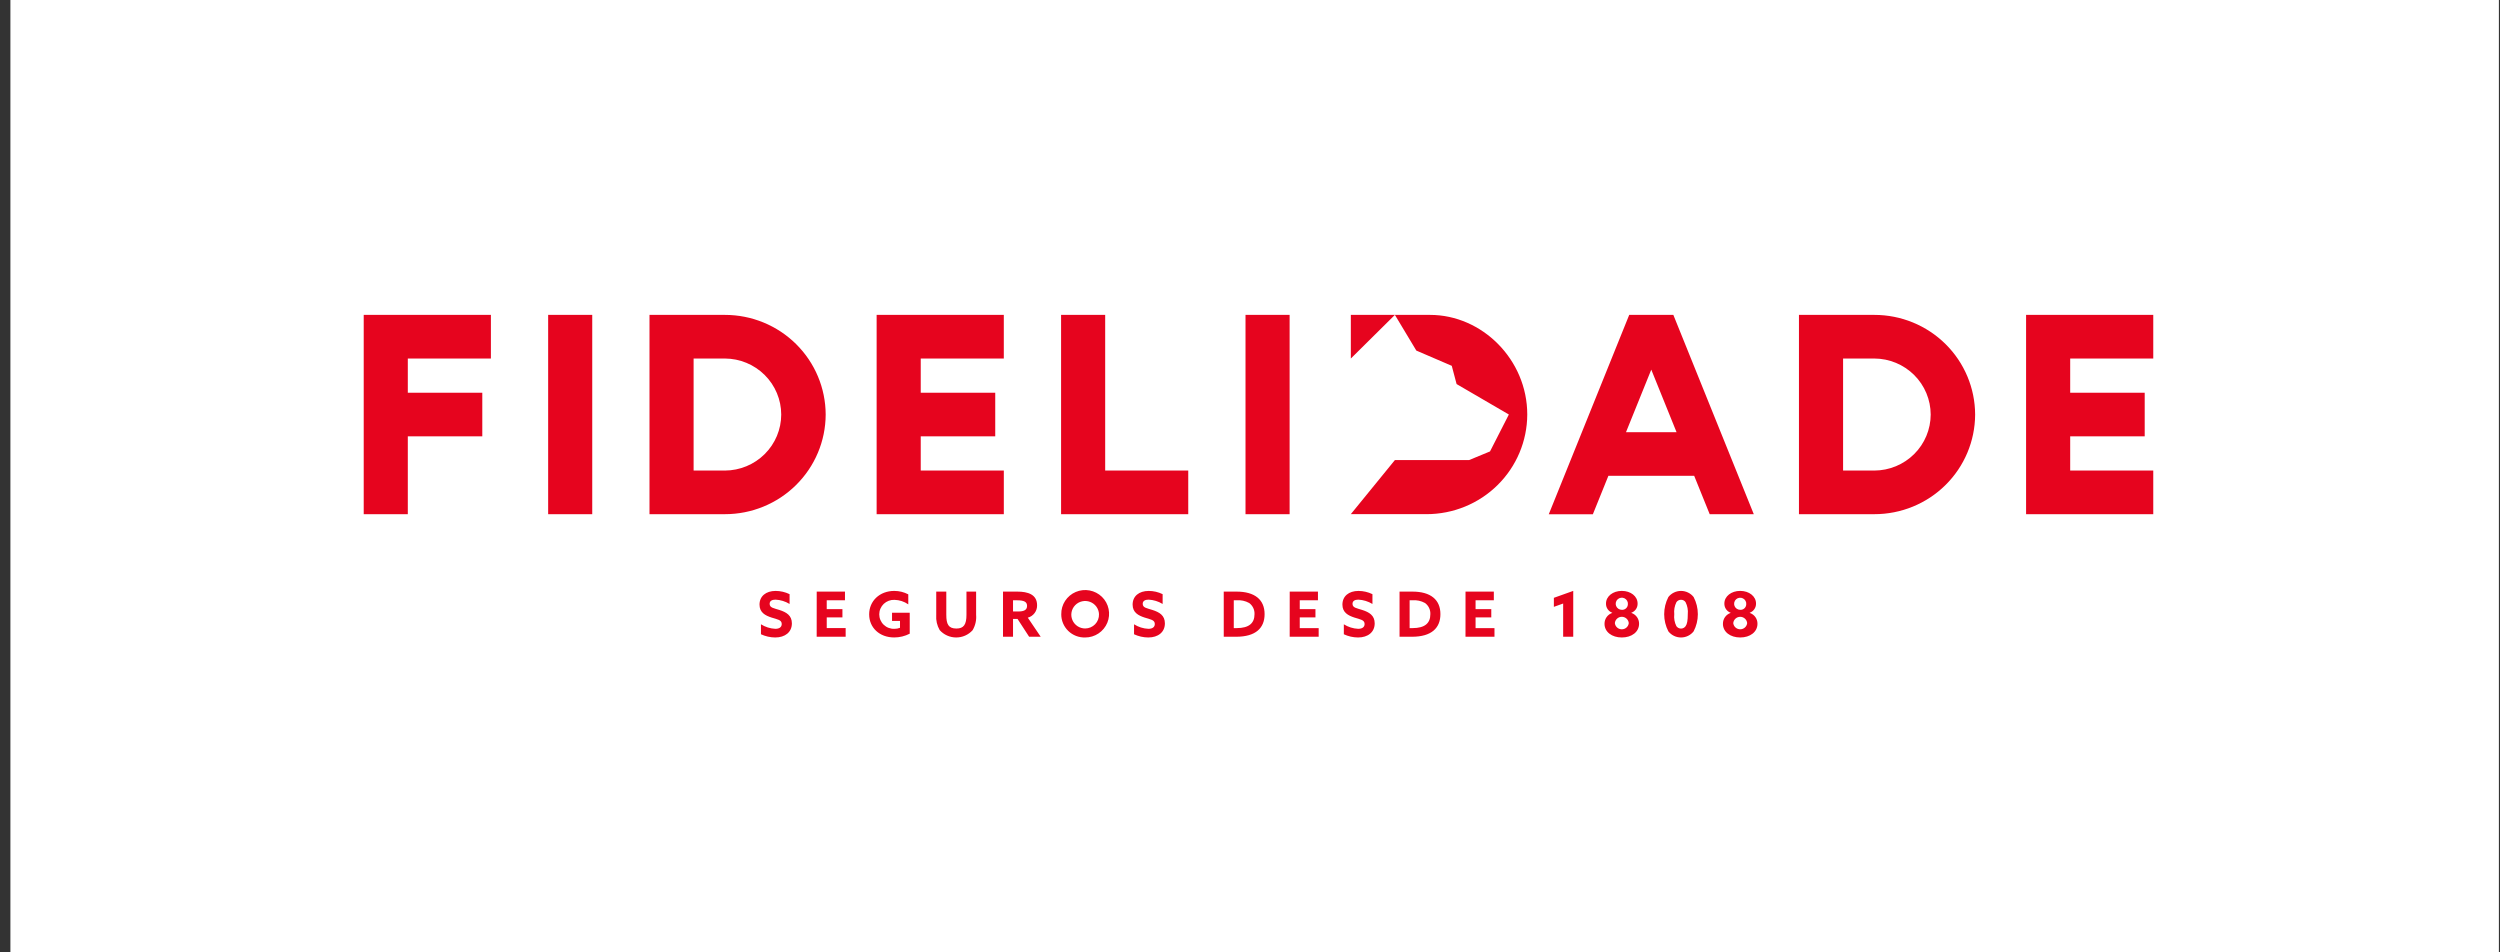
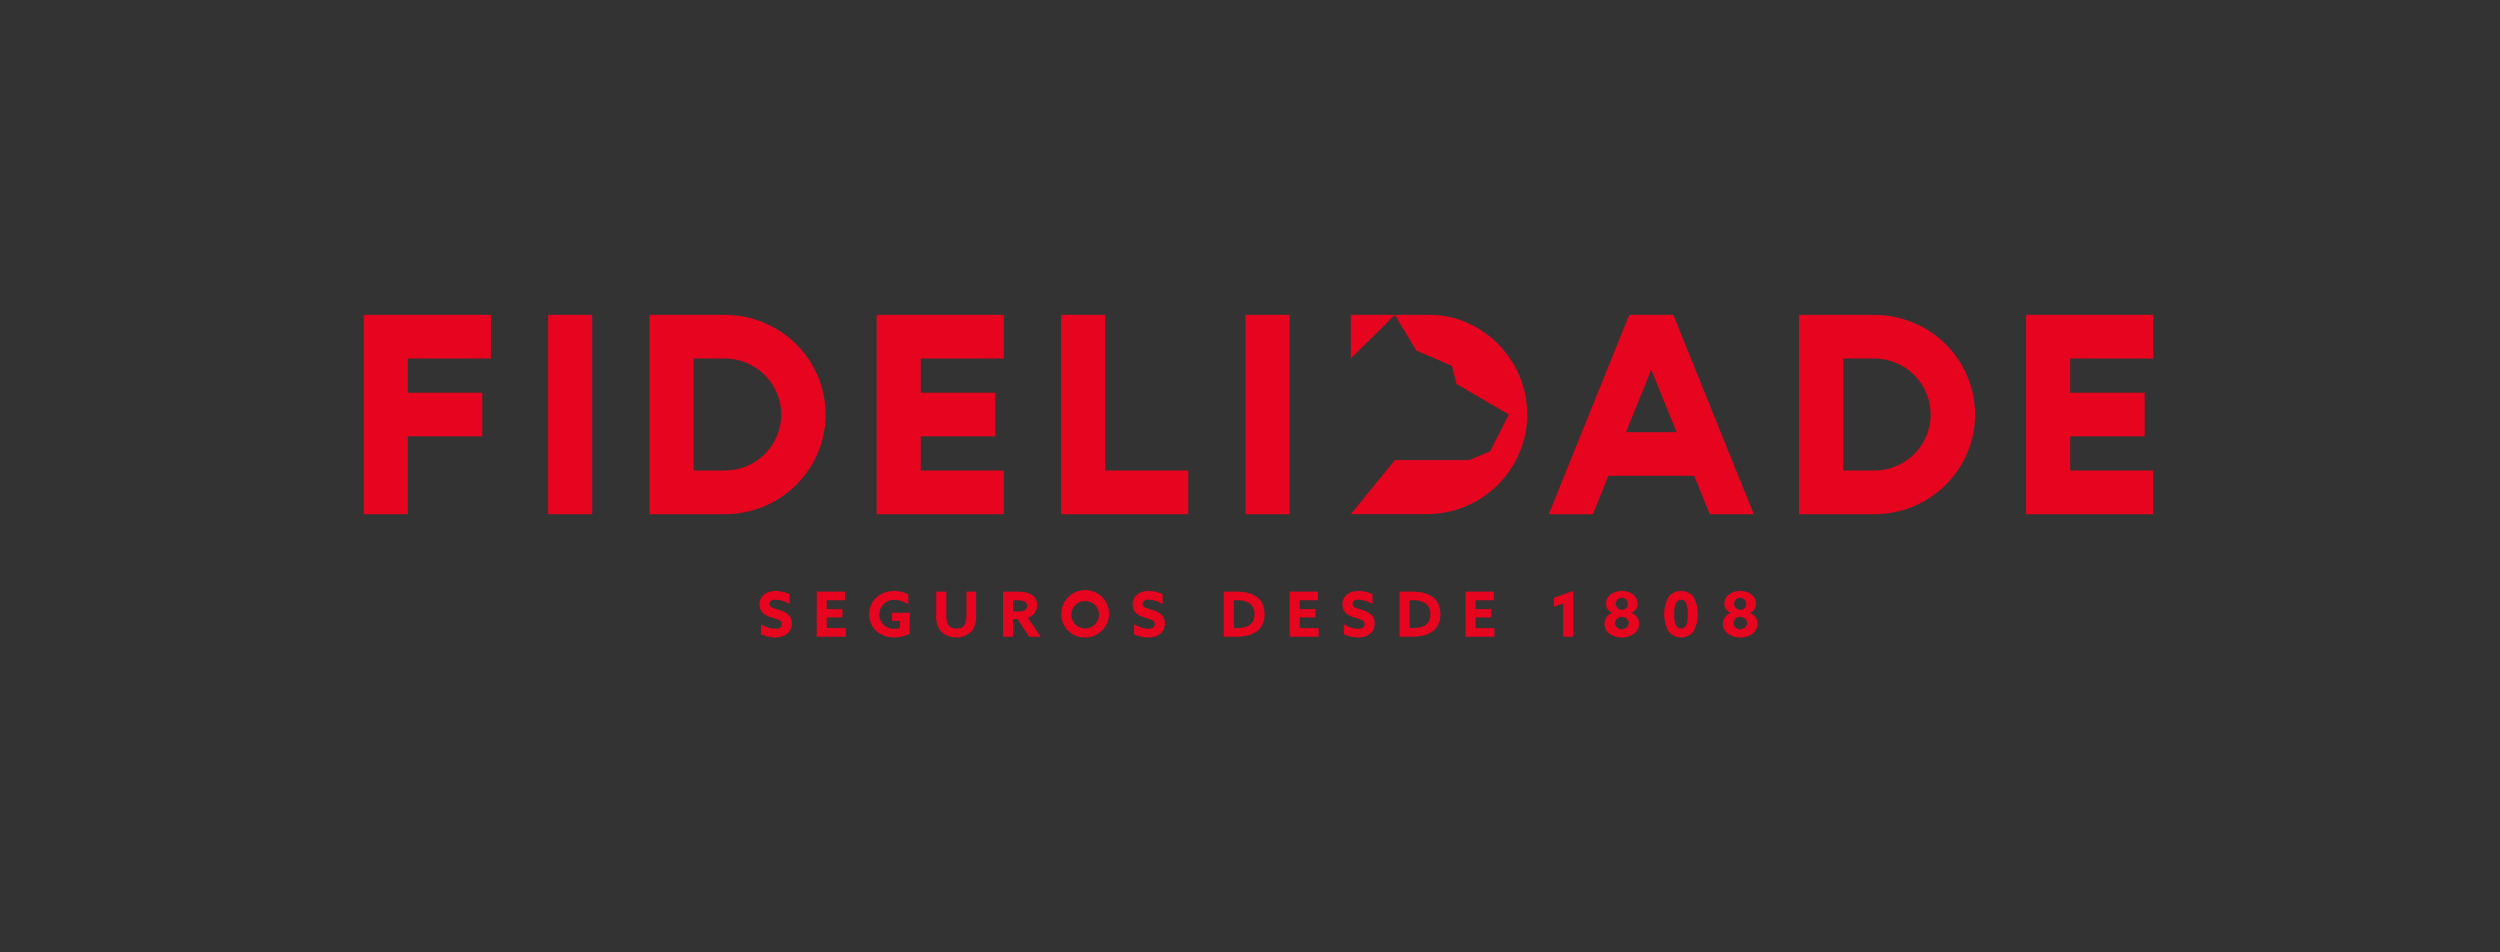
<svg xmlns="http://www.w3.org/2000/svg" width="210" height="80" viewBox="0 0 210 80" fill="none">
  <rect x="0" y="0" width="210" height="80" fill="#333333" stroke="none" />
-   <rect x="0.874" width="209.032" height="80" fill="white" />
  <g clip-path="url(#clip0_16190_964)">
    <path d="M128.29 34.821C128.283 37.043 127.389 39.172 125.802 40.741C124.216 42.31 122.067 43.19 119.828 43.189H113.469L117.171 38.646H123.404L125.162 37.919L126.744 34.819L122.354 32.261L121.948 30.729L118.972 29.448L117.171 26.451L113.47 30.117V26.451H120.128C124.493 26.451 128.29 30.207 128.29 34.821ZM69.357 34.823C69.35 37.045 68.455 39.174 66.868 40.743C65.282 42.312 63.133 43.192 60.893 43.191H54.558V26.451H60.893C63.133 26.45 65.282 27.331 66.869 28.9C68.456 30.47 69.35 32.6 69.357 34.823ZM65.623 34.823C65.621 33.577 65.122 32.383 64.236 31.502C63.35 30.62 62.148 30.121 60.893 30.116H58.263V39.527H60.893C62.147 39.522 63.349 39.024 64.235 38.143C65.122 37.261 65.621 36.068 65.623 34.823ZM165.911 34.823C165.904 37.045 165.009 39.174 163.422 40.743C161.836 42.312 159.687 43.192 157.447 43.191H151.112V26.451H157.446C159.687 26.45 161.836 27.331 163.423 28.9C165.01 30.47 165.904 32.6 165.911 34.823ZM162.178 34.823C162.175 33.577 161.677 32.383 160.79 31.501C159.904 30.619 158.702 30.121 157.446 30.116H154.819V39.527H157.446C158.701 39.522 159.903 39.024 160.79 38.143C161.676 37.262 162.175 36.068 162.178 34.823ZM30.552 43.191H34.256V36.654H40.513V32.99H34.256V30.116H41.236V26.451H30.552V43.191ZM84.32 30.116V26.451H73.637V43.191H84.321V39.527H77.342V36.654H83.6V32.99H77.342V30.116H84.32ZM104.623 43.191H108.328V26.451H104.623V43.191ZM92.835 26.451H89.131V43.191H99.813V39.527H92.835V26.451ZM46.045 43.191H49.748V26.451H46.045V43.191ZM180.874 30.116V26.451H170.191V43.191H180.874V39.527H173.896V36.654H180.155V32.99H173.896V30.116H180.874ZM136.854 26.451H140.561L147.318 43.191H143.614L142.312 39.97H135.104L133.801 43.197H130.097L136.854 26.451ZM136.583 36.305H140.831L138.707 31.049L136.583 36.305Z" fill="#E6041E" />
    <path d="M63.92 52.44C64.283 52.67 64.7 52.801 65.129 52.821C65.437 52.821 65.666 52.698 65.666 52.415C65.666 52.066 65.304 52.033 64.811 51.875C64.278 51.703 63.799 51.447 63.799 50.786C63.799 50.078 64.343 49.637 65.15 49.637C65.557 49.638 65.959 49.732 66.325 49.91V50.733C65.969 50.515 65.563 50.39 65.146 50.369C64.859 50.369 64.65 50.472 64.65 50.722C64.65 51.059 65.006 51.086 65.469 51.237C66.05 51.424 66.518 51.692 66.518 52.363C66.518 53.099 65.948 53.548 65.118 53.548C64.704 53.545 64.295 53.453 63.921 53.278L63.92 52.44ZM68.604 49.695H70.978V50.423H69.445V51.168H70.764V51.859H69.446V52.76H71.035V53.486H68.601L68.604 49.695ZM75.119 49.637C75.529 49.636 75.934 49.736 76.296 49.926V50.766C75.955 50.529 75.552 50.398 75.135 50.388C74.97 50.381 74.806 50.407 74.651 50.465C74.497 50.523 74.356 50.611 74.236 50.724C74.117 50.838 74.022 50.974 73.957 51.124C73.891 51.275 73.858 51.437 73.857 51.601C73.857 51.765 73.889 51.927 73.954 52.078C74.018 52.229 74.112 52.366 74.231 52.48C74.35 52.594 74.49 52.683 74.644 52.741C74.799 52.8 74.963 52.828 75.128 52.822C75.29 52.823 75.45 52.794 75.6 52.735V52.161H74.931V51.471H76.417V53.229C76.013 53.438 75.565 53.547 75.11 53.546C73.877 53.546 73.009 52.722 73.009 51.606C73.009 50.489 73.888 49.637 75.118 49.637L75.119 49.637ZM78.644 51.67V49.695H79.489V51.642C79.489 52.437 79.669 52.797 80.339 52.797C80.953 52.797 81.183 52.463 81.183 51.644V49.694H81.994V51.651C82.032 52.101 81.928 52.551 81.697 52.94C81.523 53.132 81.309 53.286 81.07 53.391C80.832 53.496 80.573 53.549 80.312 53.548C80.051 53.547 79.794 53.491 79.556 53.384C79.318 53.278 79.106 53.122 78.933 52.928C78.712 52.547 78.611 52.109 78.643 51.671L78.644 51.67ZM84.253 49.695H85.458C86.336 49.695 87.115 49.933 87.115 50.838C87.123 51.074 87.049 51.306 86.908 51.496C86.767 51.686 86.565 51.823 86.336 51.885L87.419 53.487H86.447L85.474 51.991H85.094V53.487H84.252L84.253 49.695ZM85.522 51.365C86.001 51.365 86.273 51.247 86.273 50.896C86.273 50.566 86.047 50.424 85.422 50.424H85.094V51.365H85.522ZM89.147 51.592C89.14 51.196 89.252 50.807 89.469 50.475C89.685 50.143 89.996 49.882 90.362 49.725C90.729 49.569 91.133 49.525 91.525 49.598C91.917 49.671 92.278 49.858 92.563 50.135C92.847 50.412 93.042 50.767 93.122 51.155C93.203 51.542 93.165 51.945 93.014 52.311C92.862 52.677 92.605 52.99 92.274 53.211C91.943 53.431 91.553 53.549 91.154 53.549C90.892 53.556 90.63 53.511 90.385 53.416C90.141 53.321 89.918 53.177 89.73 52.995C89.543 52.812 89.394 52.593 89.294 52.352C89.194 52.111 89.144 51.853 89.146 51.592L89.147 51.592ZM92.316 51.592C92.307 51.365 92.231 51.147 92.098 50.963C91.965 50.779 91.78 50.638 91.567 50.558C91.353 50.477 91.121 50.461 90.898 50.511C90.675 50.56 90.472 50.674 90.314 50.837C90.156 51.001 90.05 51.207 90.009 51.429C89.968 51.652 89.994 51.882 90.084 52.09C90.173 52.299 90.323 52.476 90.513 52.601C90.704 52.726 90.927 52.792 91.155 52.792C91.312 52.791 91.466 52.759 91.61 52.698C91.753 52.637 91.883 52.547 91.991 52.436C92.1 52.324 92.184 52.191 92.24 52.046C92.295 51.901 92.321 51.747 92.315 51.592L92.316 51.592ZM95.26 52.441C95.621 52.67 96.037 52.802 96.466 52.821C96.773 52.821 97.004 52.698 97.004 52.415C97.004 52.066 96.642 52.033 96.148 51.875C95.616 51.703 95.14 51.447 95.14 50.787C95.14 50.079 95.678 49.638 96.49 49.638C96.896 49.638 97.297 49.731 97.661 49.91V50.733C97.306 50.515 96.901 50.39 96.484 50.369C96.197 50.369 95.988 50.472 95.988 50.722C95.988 51.06 96.342 51.086 96.806 51.237C97.387 51.424 97.851 51.692 97.851 52.363C97.851 53.099 97.284 53.548 96.456 53.548C96.042 53.546 95.634 53.453 95.259 53.278L95.26 52.441ZM102.794 49.695H103.869C105.402 49.695 106.226 50.372 106.226 51.587C106.226 52.753 105.484 53.487 103.834 53.487H102.795L102.794 49.695ZM103.869 52.762C104.934 52.762 105.379 52.337 105.379 51.587C105.387 51.407 105.351 51.228 105.273 51.066C105.196 50.903 105.079 50.762 104.934 50.654C104.609 50.472 104.236 50.392 103.864 50.424H103.637V52.762H103.869ZM108.336 49.695H110.708V50.423H109.179V51.168H110.498V51.859H109.179V52.761H110.768V53.486H108.334L108.336 49.695ZM112.882 52.441C113.244 52.671 113.66 52.802 114.089 52.821C114.395 52.821 114.627 52.698 114.627 52.415C114.627 52.066 114.263 52.033 113.771 51.875C113.239 51.703 112.763 51.447 112.763 50.787C112.763 50.079 113.303 49.638 114.11 49.638C114.517 49.639 114.919 49.732 115.285 49.91V50.733C114.928 50.516 114.523 50.39 114.105 50.369C113.817 50.369 113.611 50.472 113.611 50.722C113.611 51.06 113.967 51.086 114.429 51.237C115.008 51.424 115.474 51.692 115.474 52.363C115.474 53.099 114.907 53.548 114.079 53.548C113.665 53.546 113.256 53.454 112.882 53.278V52.441ZM117.562 49.695H118.643C120.172 49.695 120.995 50.372 120.995 51.587C120.995 52.753 120.247 53.487 118.604 53.487H117.562L117.562 49.695ZM118.643 52.762C119.704 52.762 120.15 52.337 120.15 51.587C120.158 51.407 120.121 51.228 120.044 51.066C119.966 50.903 119.849 50.762 119.704 50.654C119.379 50.472 119.006 50.392 118.635 50.424H118.408V52.762H118.643ZM123.104 49.695H125.482V50.423H123.948V51.168H125.268V51.859H123.948V52.761H125.536V53.486H123.102L123.104 49.695ZM131.305 50.696L130.525 50.975V50.217L132.152 49.635V53.486H131.305V50.696ZM134.78 52.399C134.777 52.198 134.838 52.001 134.954 51.837C135.071 51.673 135.236 51.549 135.428 51.484V51.471C135.27 51.413 135.134 51.306 135.04 51.167C134.946 51.028 134.898 50.864 134.904 50.696C134.904 50.09 135.483 49.635 136.232 49.635C136.982 49.635 137.558 50.088 137.558 50.696C137.564 50.864 137.516 51.029 137.422 51.169C137.327 51.308 137.191 51.414 137.032 51.471V51.484C137.224 51.549 137.39 51.672 137.507 51.836C137.624 52.001 137.685 52.198 137.682 52.399C137.682 53.081 137.066 53.548 136.232 53.548C135.398 53.548 134.779 53.082 134.779 52.4L134.78 52.399ZM136.817 52.342C136.804 52.197 136.737 52.062 136.629 51.964C136.52 51.865 136.379 51.811 136.232 51.811C136.086 51.811 135.944 51.865 135.836 51.964C135.728 52.062 135.661 52.197 135.648 52.342C135.663 52.485 135.732 52.617 135.84 52.713C135.948 52.809 136.087 52.862 136.232 52.862C136.377 52.862 136.517 52.809 136.625 52.713C136.733 52.617 136.801 52.485 136.817 52.342ZM136.742 50.769C136.753 50.667 136.733 50.563 136.683 50.473C136.634 50.382 136.558 50.308 136.466 50.261C136.373 50.214 136.268 50.196 136.165 50.21C136.062 50.223 135.966 50.267 135.889 50.336C135.811 50.405 135.757 50.495 135.733 50.596C135.708 50.696 135.715 50.801 135.752 50.897C135.79 50.993 135.855 51.076 135.941 51.135C136.027 51.193 136.128 51.224 136.232 51.224C136.296 51.228 136.36 51.22 136.42 51.199C136.48 51.178 136.536 51.146 136.583 51.104C136.63 51.061 136.669 51.01 136.696 50.953C136.723 50.895 136.738 50.833 136.74 50.77L136.742 50.769ZM140.142 53.033C139.912 52.587 139.791 52.093 139.791 51.593C139.791 51.092 139.912 50.598 140.142 50.152C140.268 49.992 140.429 49.862 140.613 49.773C140.797 49.683 140.999 49.637 141.204 49.637C141.409 49.637 141.611 49.683 141.795 49.773C141.979 49.862 142.14 49.992 142.265 50.152C142.498 50.597 142.619 51.091 142.619 51.593C142.619 52.094 142.498 52.587 142.265 53.033C142.14 53.193 141.979 53.323 141.795 53.412C141.611 53.502 141.409 53.548 141.204 53.548C140.999 53.548 140.797 53.502 140.613 53.412C140.429 53.323 140.268 53.193 140.142 53.033ZM141.59 52.6C141.719 52.421 141.774 52.12 141.774 51.586C141.809 51.242 141.745 50.896 141.59 50.586C141.549 50.522 141.492 50.47 141.425 50.434C141.358 50.398 141.282 50.38 141.206 50.381C141.129 50.38 141.053 50.398 140.985 50.434C140.917 50.47 140.859 50.522 140.817 50.586C140.664 50.899 140.601 51.248 140.637 51.595C140.599 51.94 140.661 52.288 140.817 52.599C140.861 52.661 140.919 52.711 140.987 52.747C141.054 52.782 141.13 52.8 141.206 52.801C141.281 52.8 141.355 52.782 141.422 52.747C141.489 52.712 141.546 52.662 141.589 52.601L141.59 52.6ZM144.727 52.399C144.724 52.198 144.784 52.002 144.9 51.837C145.016 51.673 145.181 51.549 145.373 51.484V51.471C145.214 51.413 145.078 51.307 144.984 51.168C144.89 51.029 144.842 50.864 144.847 50.696C144.847 50.09 145.428 49.635 146.178 49.635C146.924 49.635 147.506 50.088 147.506 50.696C147.51 50.864 147.462 51.029 147.367 51.168C147.272 51.307 147.136 51.413 146.977 51.471V51.484C147.169 51.549 147.336 51.672 147.453 51.836C147.57 52.001 147.631 52.197 147.627 52.399C147.627 53.081 147.011 53.548 146.178 53.548C145.345 53.548 144.725 53.082 144.725 52.4L144.727 52.399ZM146.762 52.342C146.749 52.197 146.682 52.063 146.574 51.965C146.465 51.867 146.324 51.812 146.178 51.812C146.031 51.812 145.89 51.867 145.782 51.965C145.674 52.063 145.606 52.197 145.593 52.342C145.609 52.485 145.678 52.617 145.785 52.712C145.893 52.808 146.033 52.861 146.178 52.861C146.322 52.861 146.462 52.808 146.57 52.712C146.678 52.617 146.746 52.485 146.762 52.342ZM146.685 50.769C146.696 50.667 146.676 50.564 146.626 50.474C146.577 50.383 146.501 50.31 146.408 50.264C146.316 50.217 146.212 50.199 146.109 50.213C146.006 50.226 145.91 50.27 145.833 50.339C145.756 50.408 145.703 50.499 145.679 50.599C145.655 50.699 145.662 50.804 145.699 50.9C145.737 50.995 145.802 51.078 145.888 51.136C145.973 51.194 146.075 51.224 146.178 51.224C146.242 51.228 146.305 51.219 146.365 51.199C146.425 51.178 146.481 51.145 146.528 51.103C146.575 51.061 146.613 51.009 146.64 50.952C146.666 50.895 146.681 50.833 146.684 50.77L146.685 50.769Z" fill="#E6041E" />
  </g>
  <defs>
    <clipPath id="clip0_16190_964">
      <rect width="150.323" height="27.097" fill="white" transform="translate(30.552 26.452)" />
    </clipPath>
  </defs>
</svg>